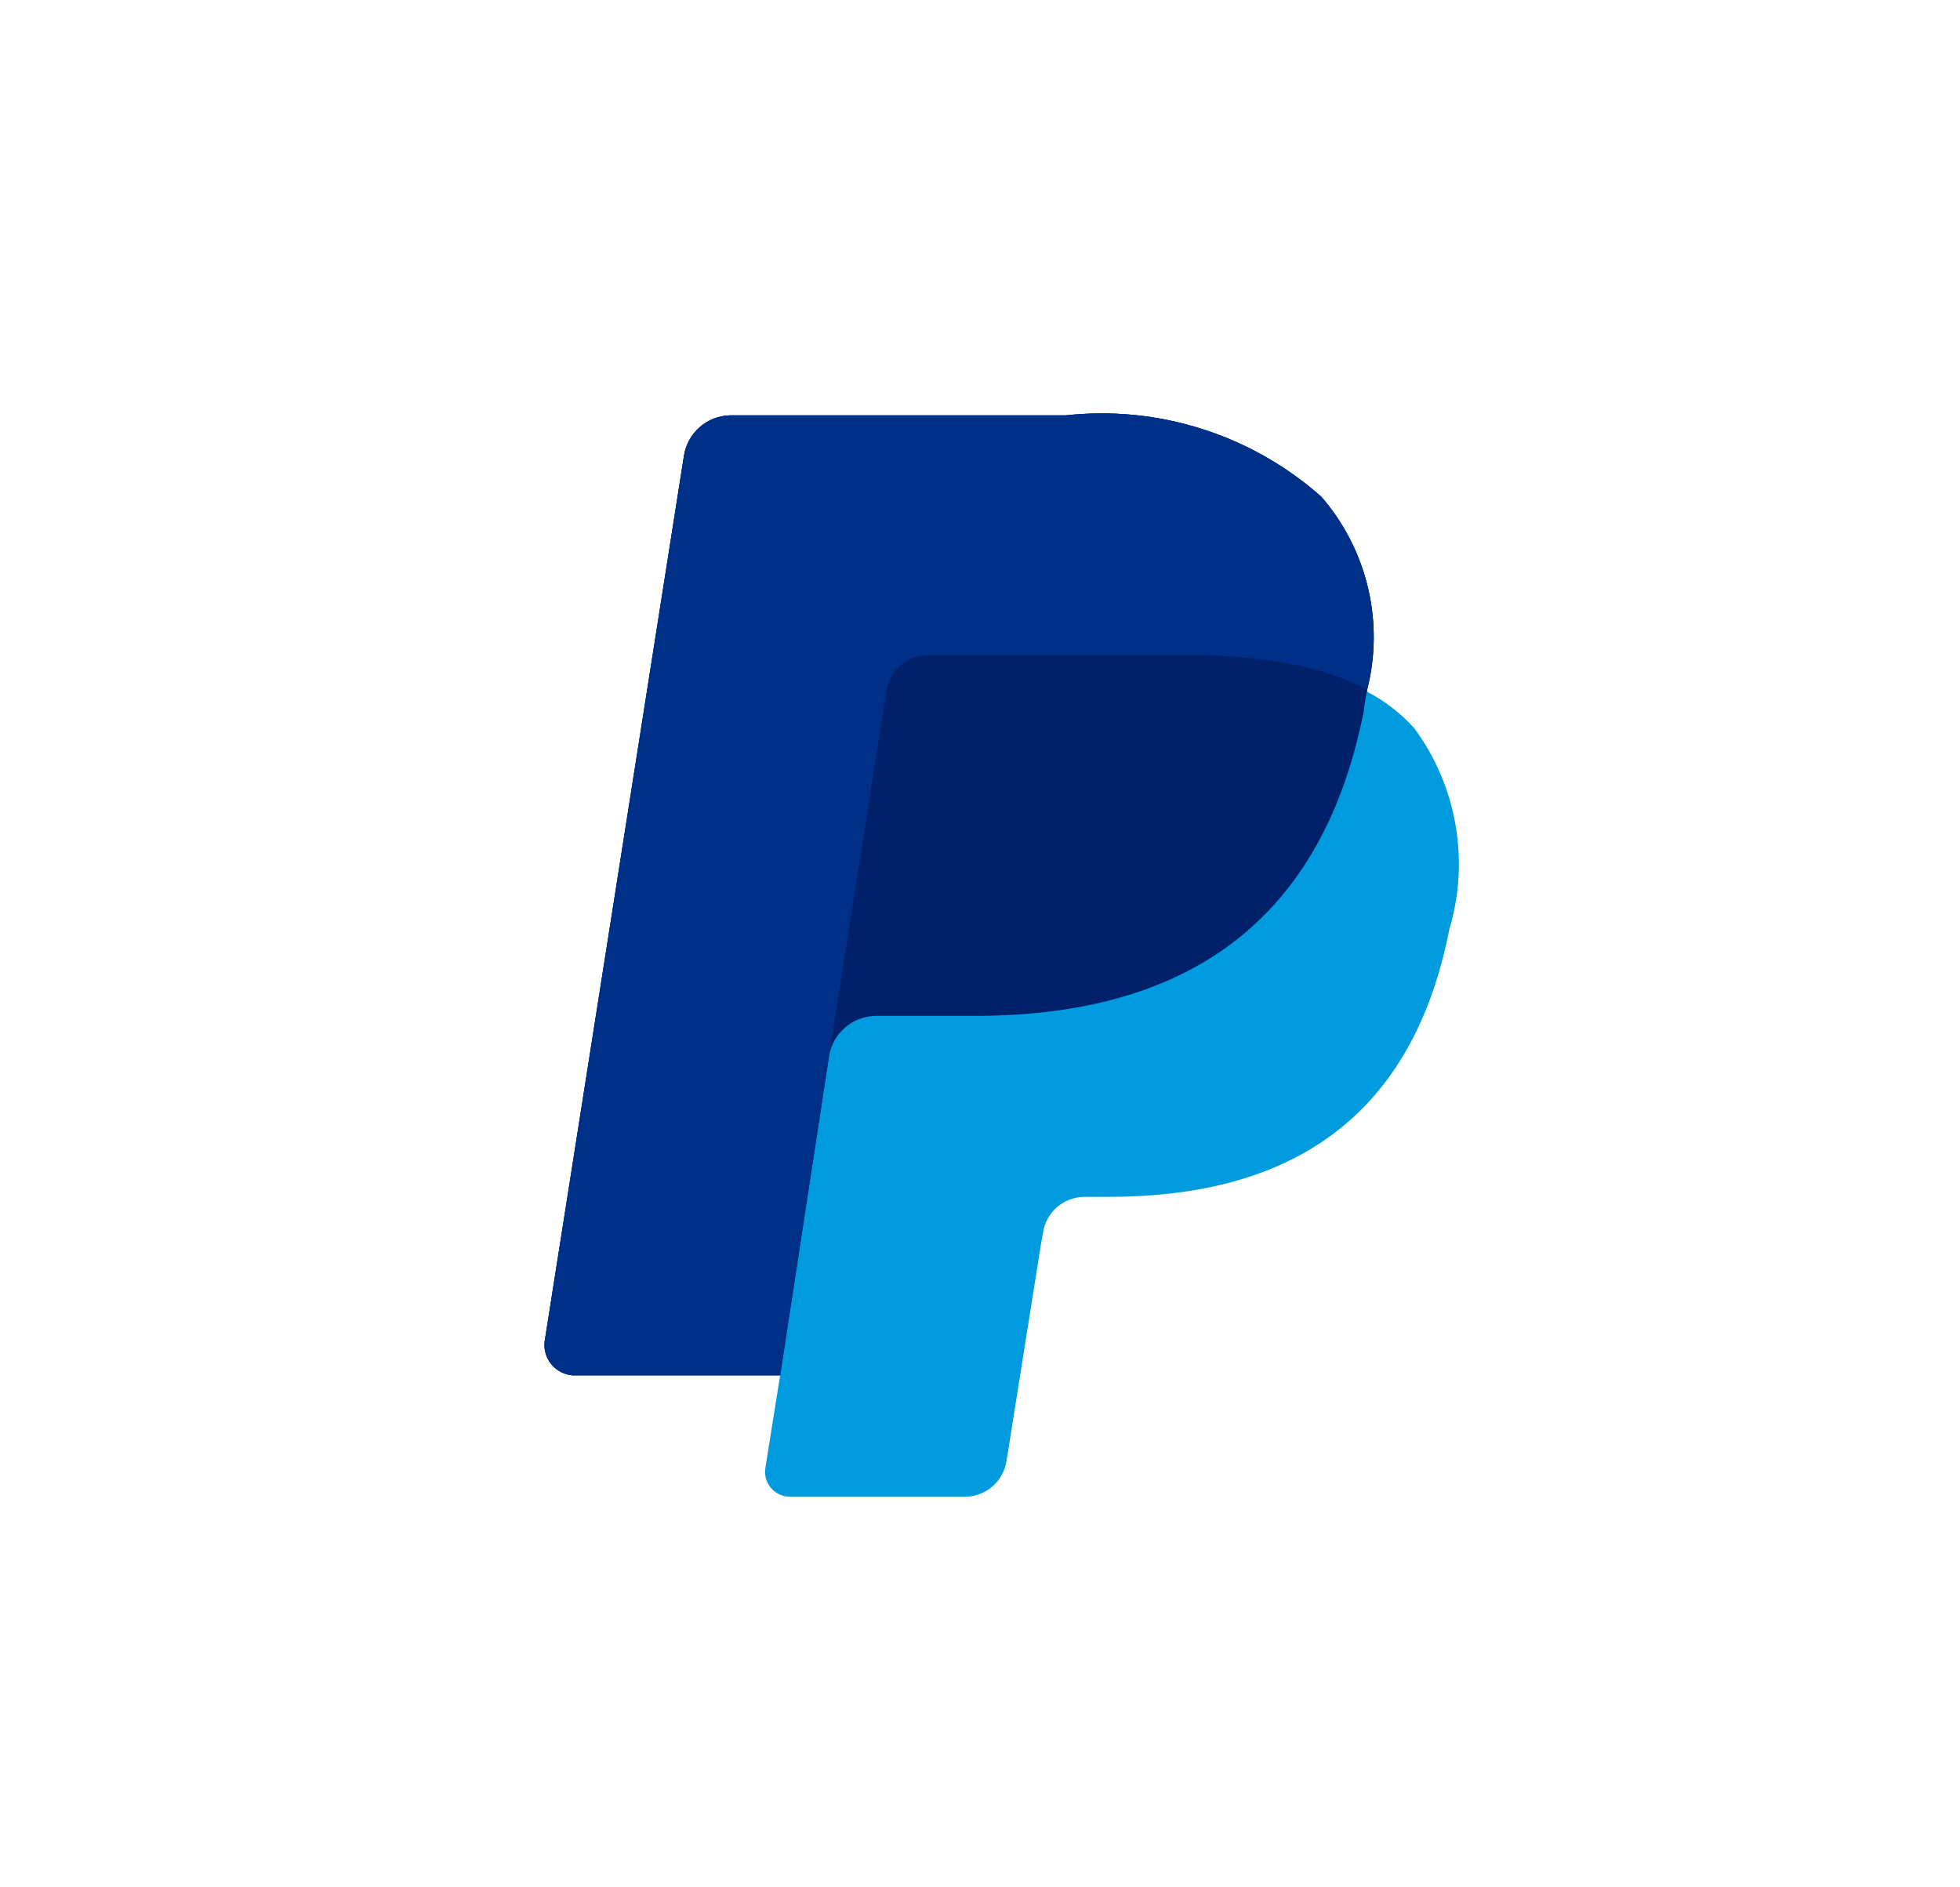
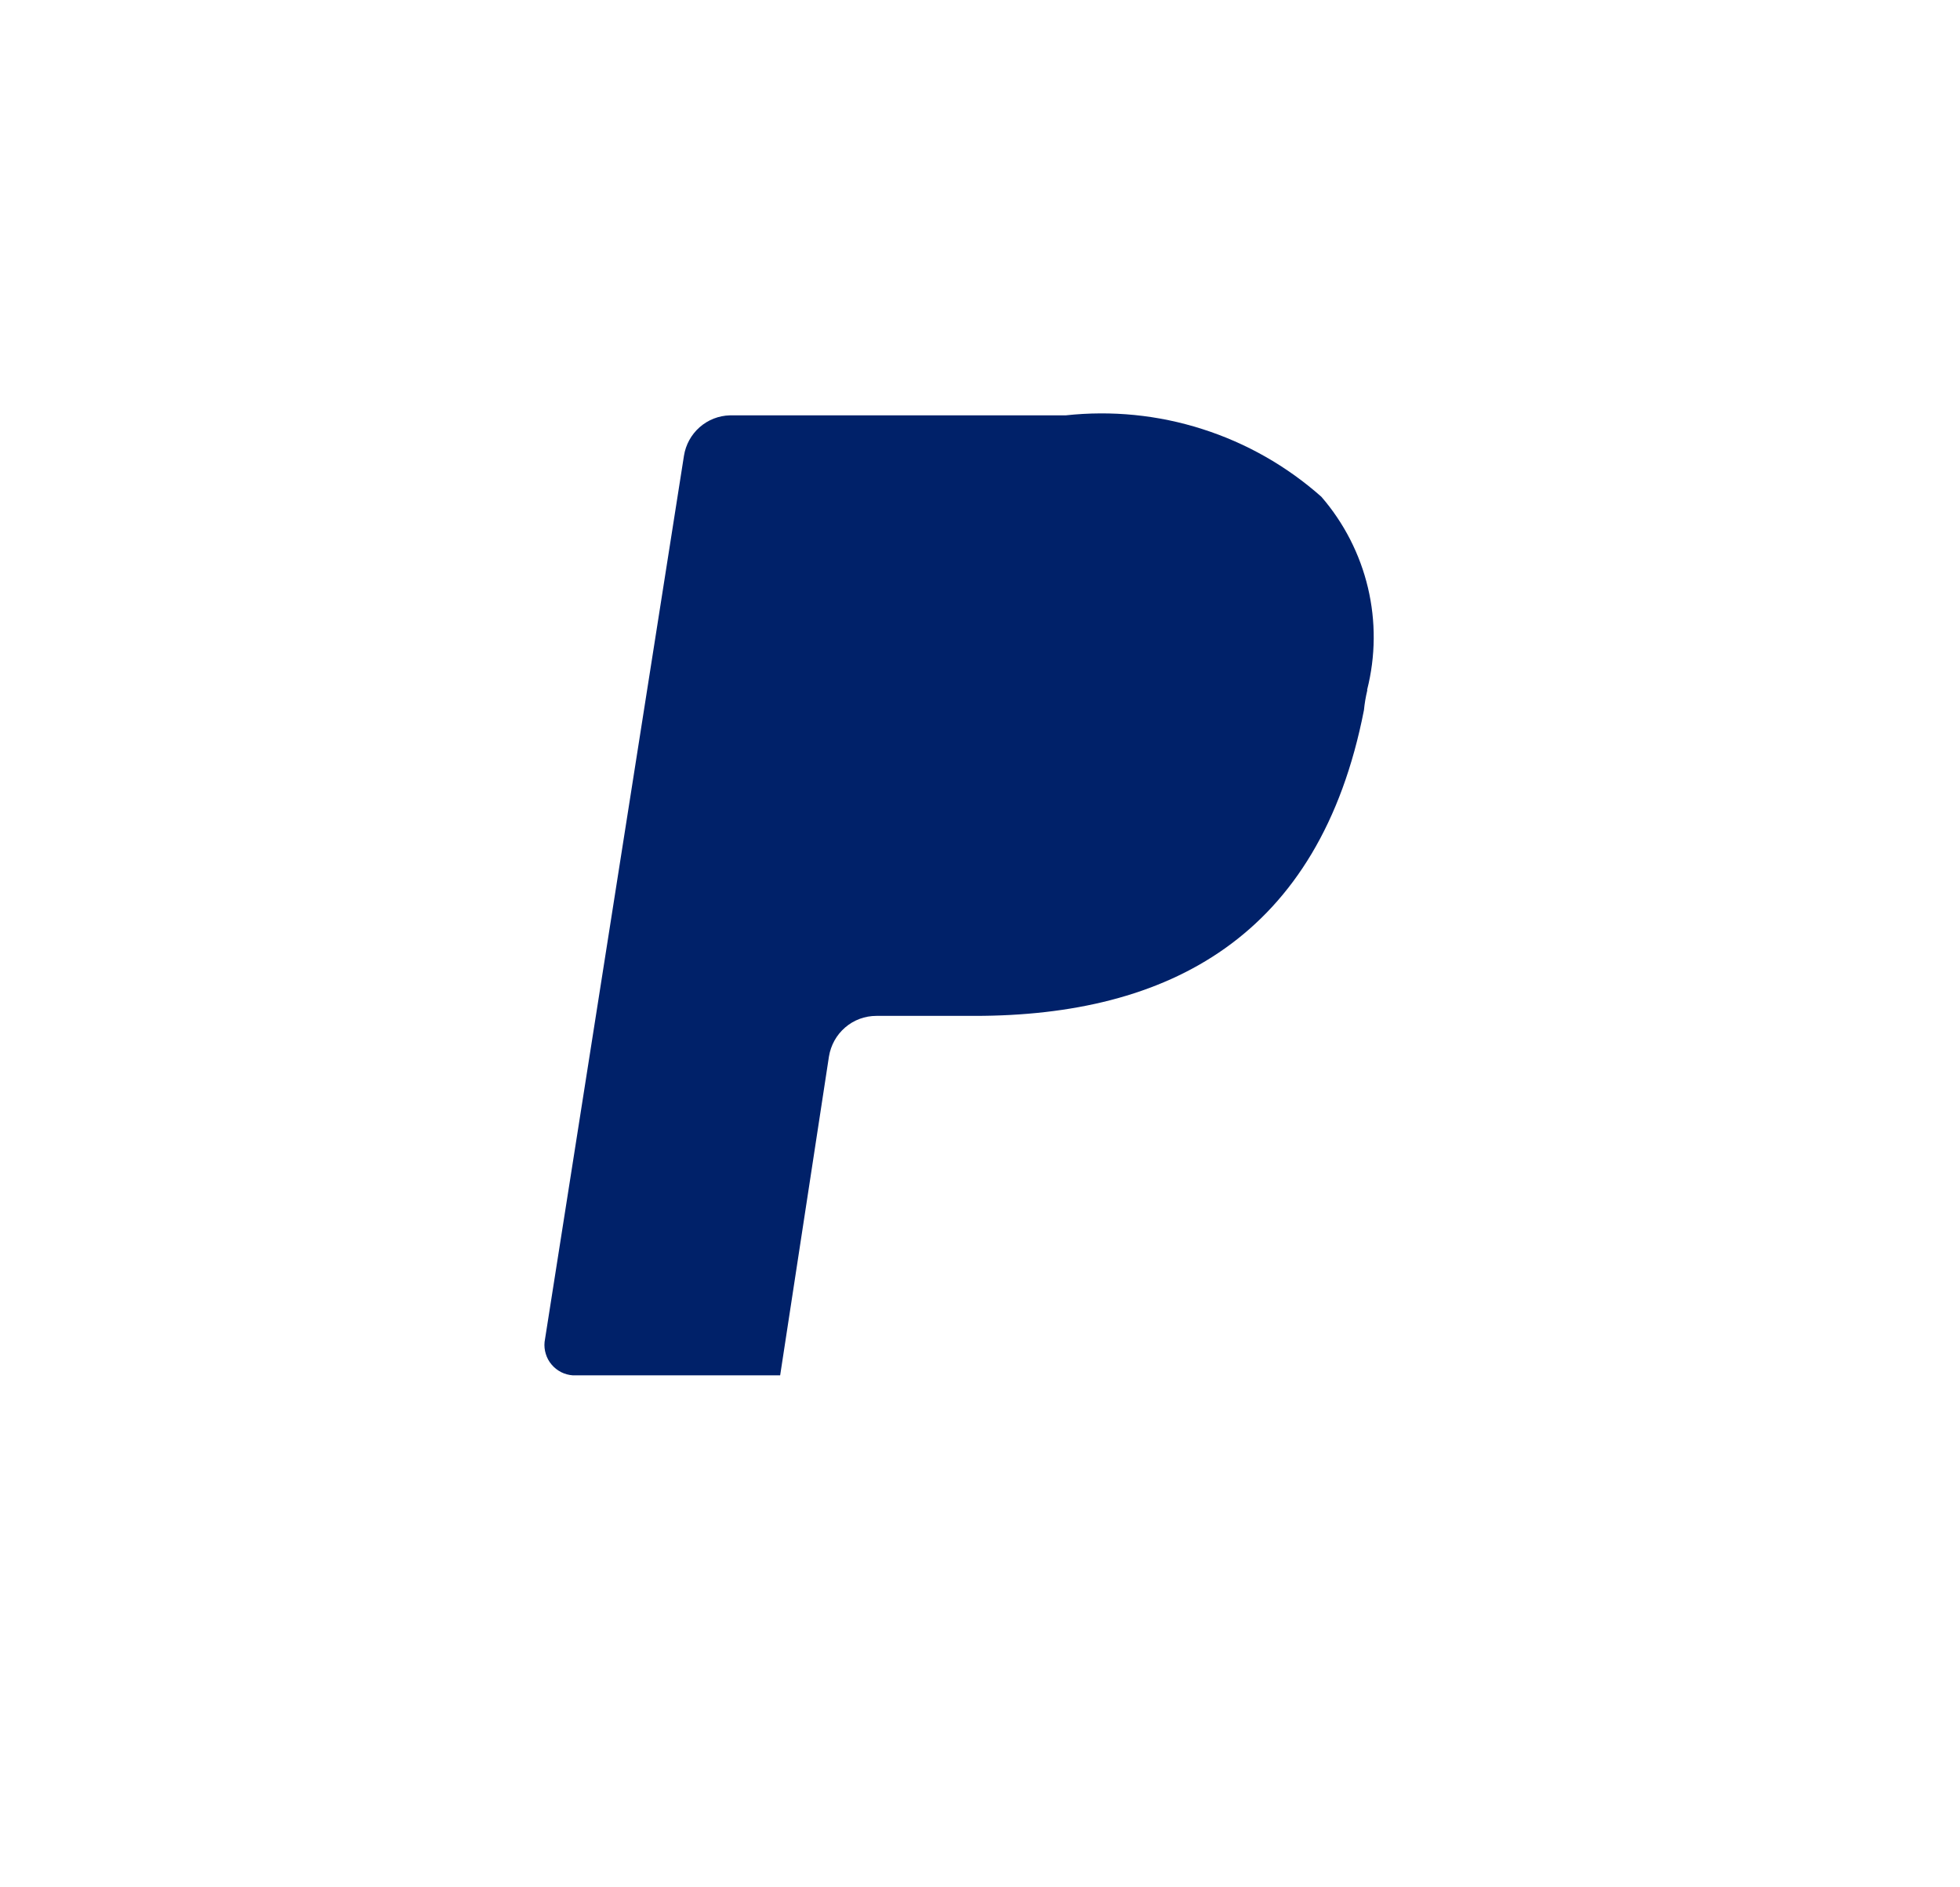
<svg xmlns="http://www.w3.org/2000/svg" width="27" height="26" viewBox="0 0 27 26" fill="none">
-   <path d="M18.833 9.502C18.95 9.041 18.954 8.559 18.844 8.096C18.734 7.633 18.514 7.203 18.202 6.843C17.726 6.421 17.167 6.103 16.56 5.91C15.953 5.716 15.313 5.653 14.68 5.722H10.054C9.9 5.726 9.753 5.784 9.637 5.886C9.522 5.988 9.446 6.126 9.422 6.278L7.502 18.486C7.496 18.542 7.502 18.599 7.519 18.653C7.535 18.706 7.562 18.756 7.599 18.799C7.635 18.842 7.68 18.877 7.73 18.903C7.78 18.928 7.835 18.943 7.891 18.947H10.747L10.547 20.201C10.536 20.252 10.536 20.305 10.548 20.356C10.56 20.407 10.584 20.454 10.617 20.494C10.65 20.534 10.692 20.567 10.739 20.588C10.786 20.61 10.838 20.621 10.89 20.619H13.29C13.428 20.619 13.561 20.571 13.666 20.482C13.771 20.393 13.841 20.27 13.863 20.134L13.884 20.009L14.34 17.137L14.369 16.977C14.39 16.841 14.459 16.718 14.563 16.628C14.668 16.538 14.801 16.489 14.938 16.488H15.273C17.607 16.488 19.43 15.543 19.965 12.803C20.105 12.336 20.134 11.843 20.05 11.362C19.967 10.882 19.773 10.427 19.484 10.034C19.297 9.826 19.073 9.653 18.823 9.524" fill="#009ADE" />
  <path d="M18.833 9.502C18.95 9.041 18.954 8.559 18.844 8.096C18.734 7.633 18.514 7.203 18.202 6.843C17.726 6.421 17.167 6.103 16.56 5.91C15.953 5.716 15.313 5.653 14.68 5.722H10.054C9.9 5.726 9.753 5.784 9.637 5.886C9.522 5.988 9.446 6.126 9.422 6.278L7.502 18.486C7.496 18.542 7.502 18.599 7.519 18.653C7.535 18.706 7.562 18.756 7.599 18.799C7.635 18.842 7.68 18.877 7.73 18.903C7.78 18.928 7.835 18.943 7.891 18.947H10.747L11.441 14.412L11.42 14.555C11.444 14.399 11.523 14.257 11.643 14.154C11.762 14.051 11.915 13.995 12.072 13.995H13.427C16.091 13.995 18.178 12.912 18.789 9.783C18.798 9.692 18.813 9.601 18.835 9.511" fill="#002169" />
-   <path d="M12.212 9.515C12.233 9.382 12.3 9.259 12.401 9.17C12.503 9.081 12.633 9.03 12.768 9.026H16.407C16.809 9.024 17.21 9.054 17.607 9.114L17.912 9.173L18.196 9.244L18.334 9.29C18.506 9.347 18.673 9.417 18.834 9.499C18.951 9.039 18.954 8.556 18.844 8.094C18.734 7.632 18.514 7.203 18.202 6.843C17.726 6.421 17.167 6.103 16.56 5.91C15.953 5.716 15.313 5.653 14.68 5.722H10.054C9.9 5.726 9.753 5.784 9.637 5.886C9.522 5.988 9.446 6.126 9.422 6.278L7.502 18.486C7.496 18.542 7.502 18.599 7.519 18.653C7.535 18.706 7.562 18.756 7.599 18.799C7.635 18.842 7.68 18.877 7.73 18.903C7.78 18.928 7.835 18.943 7.891 18.947H10.747L11.441 14.412L12.212 9.515Z" fill="#002F87" />
</svg>